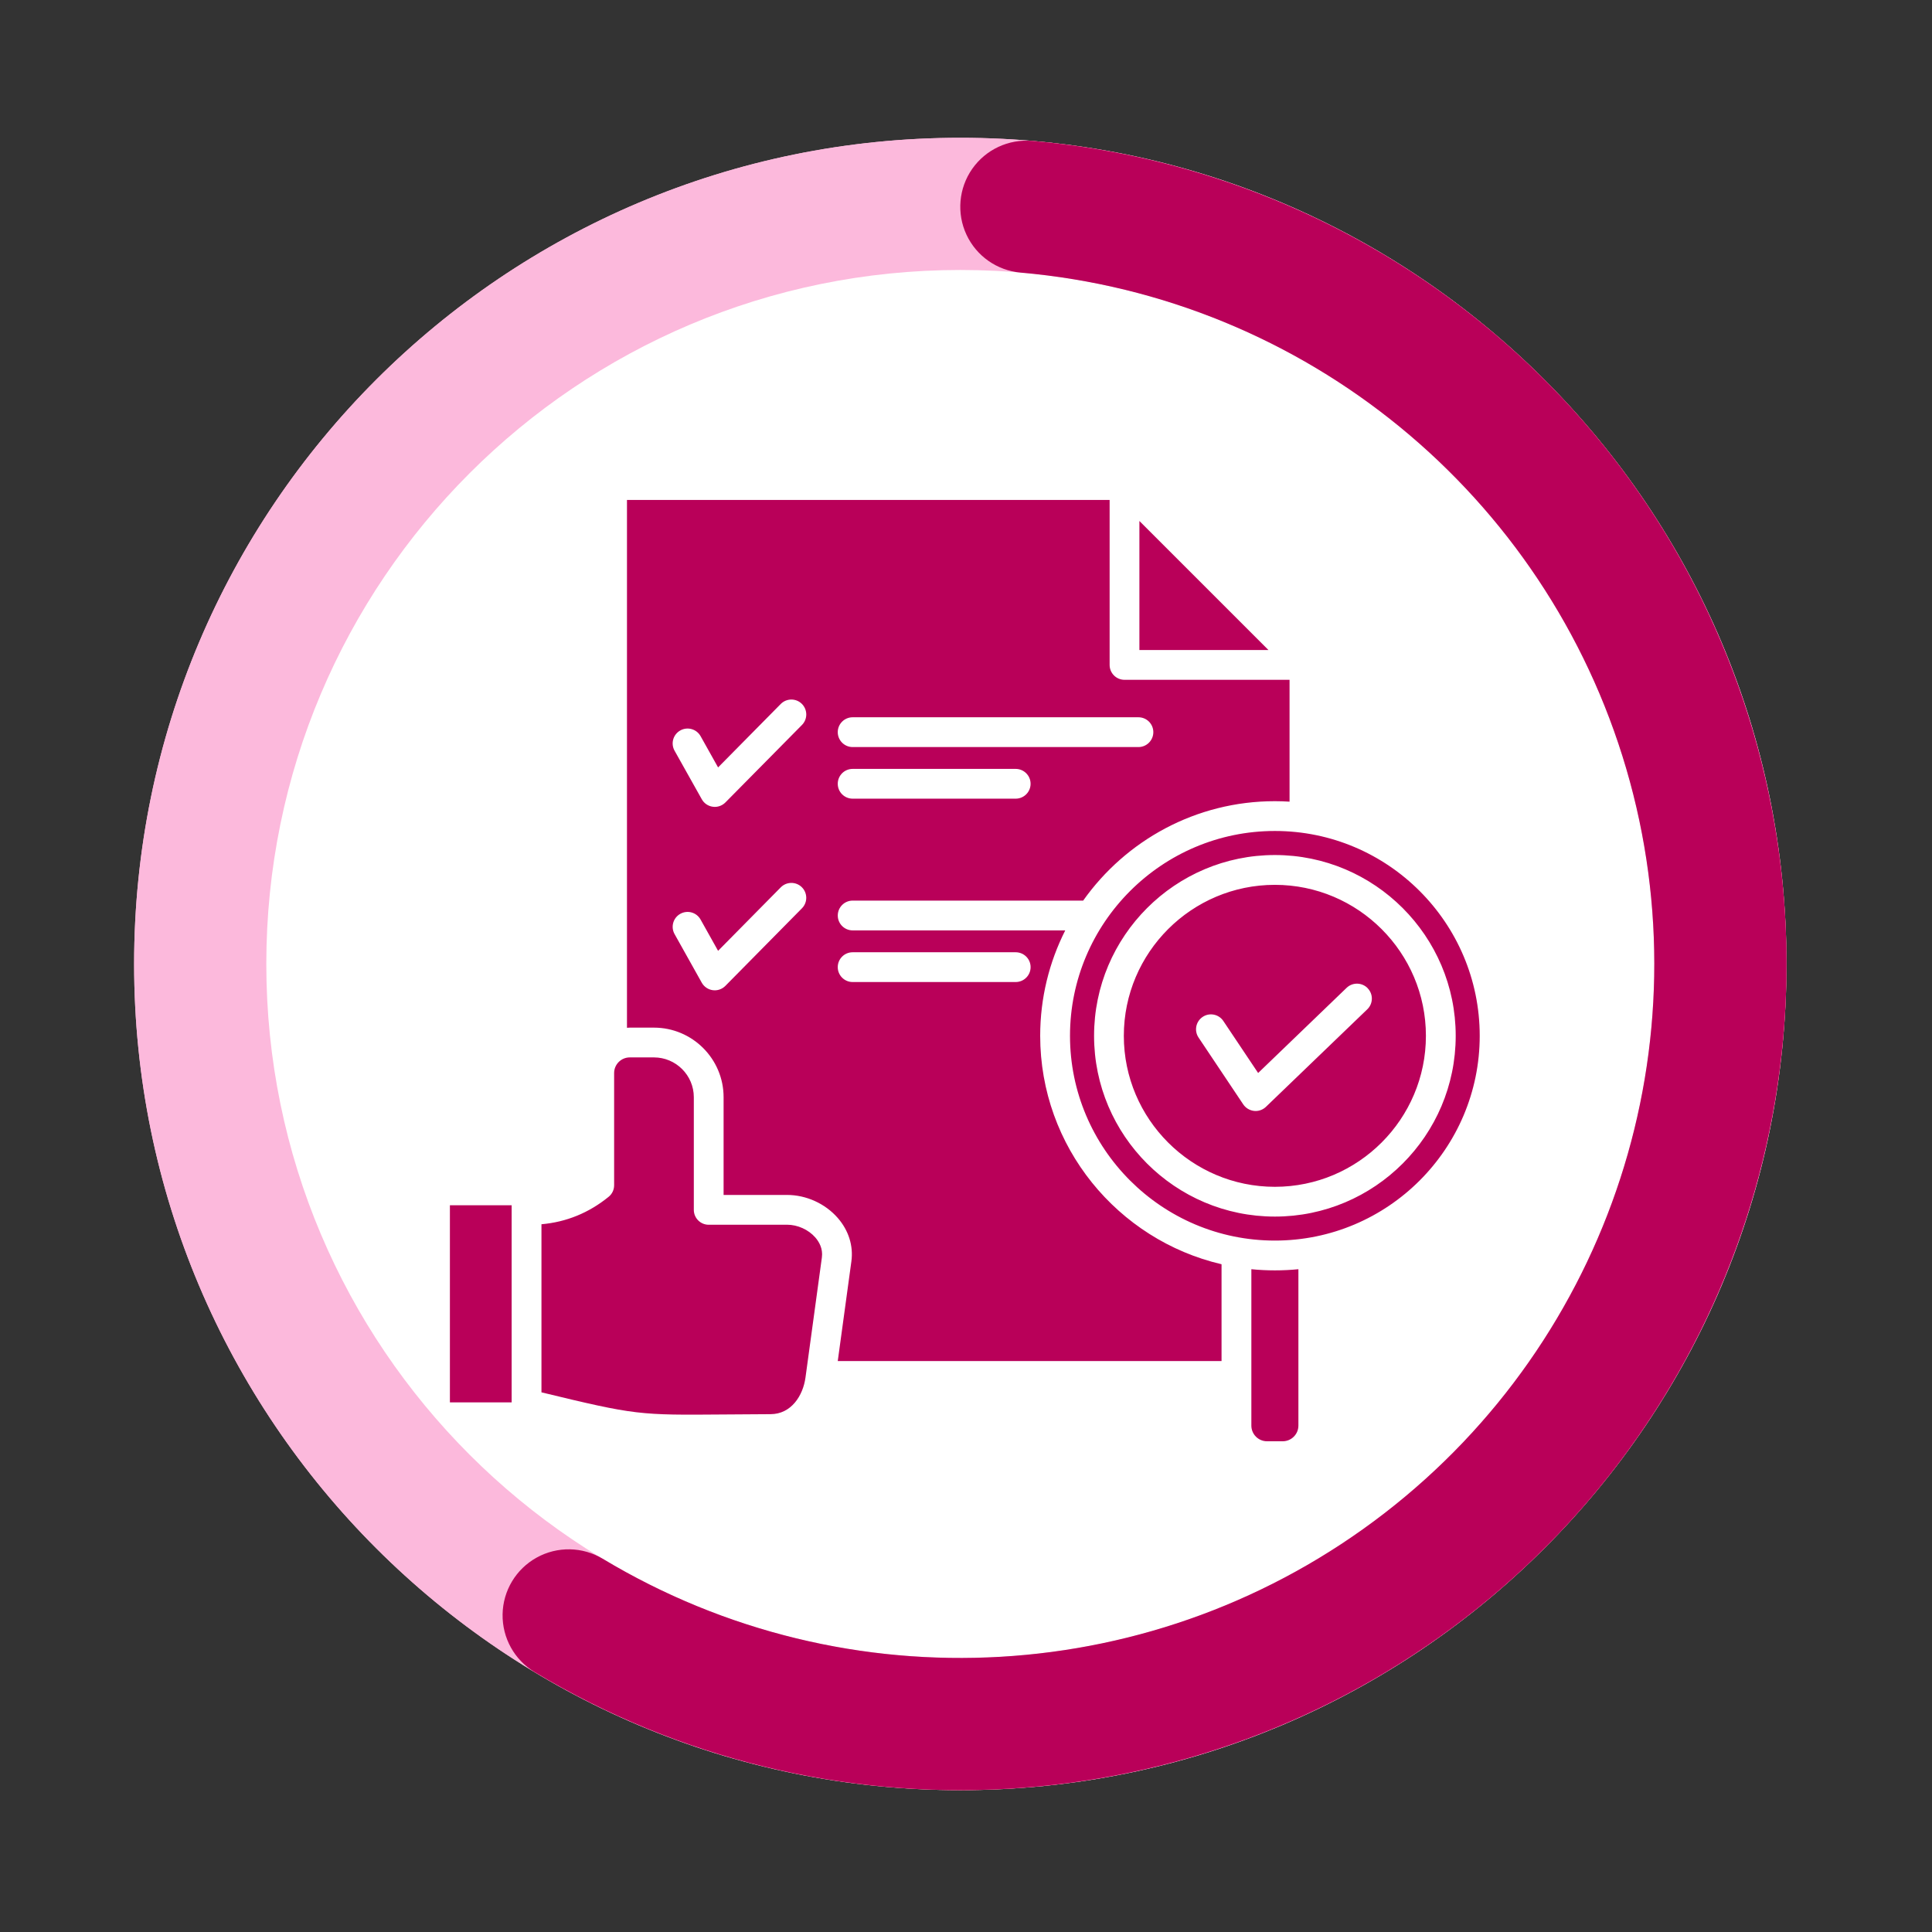
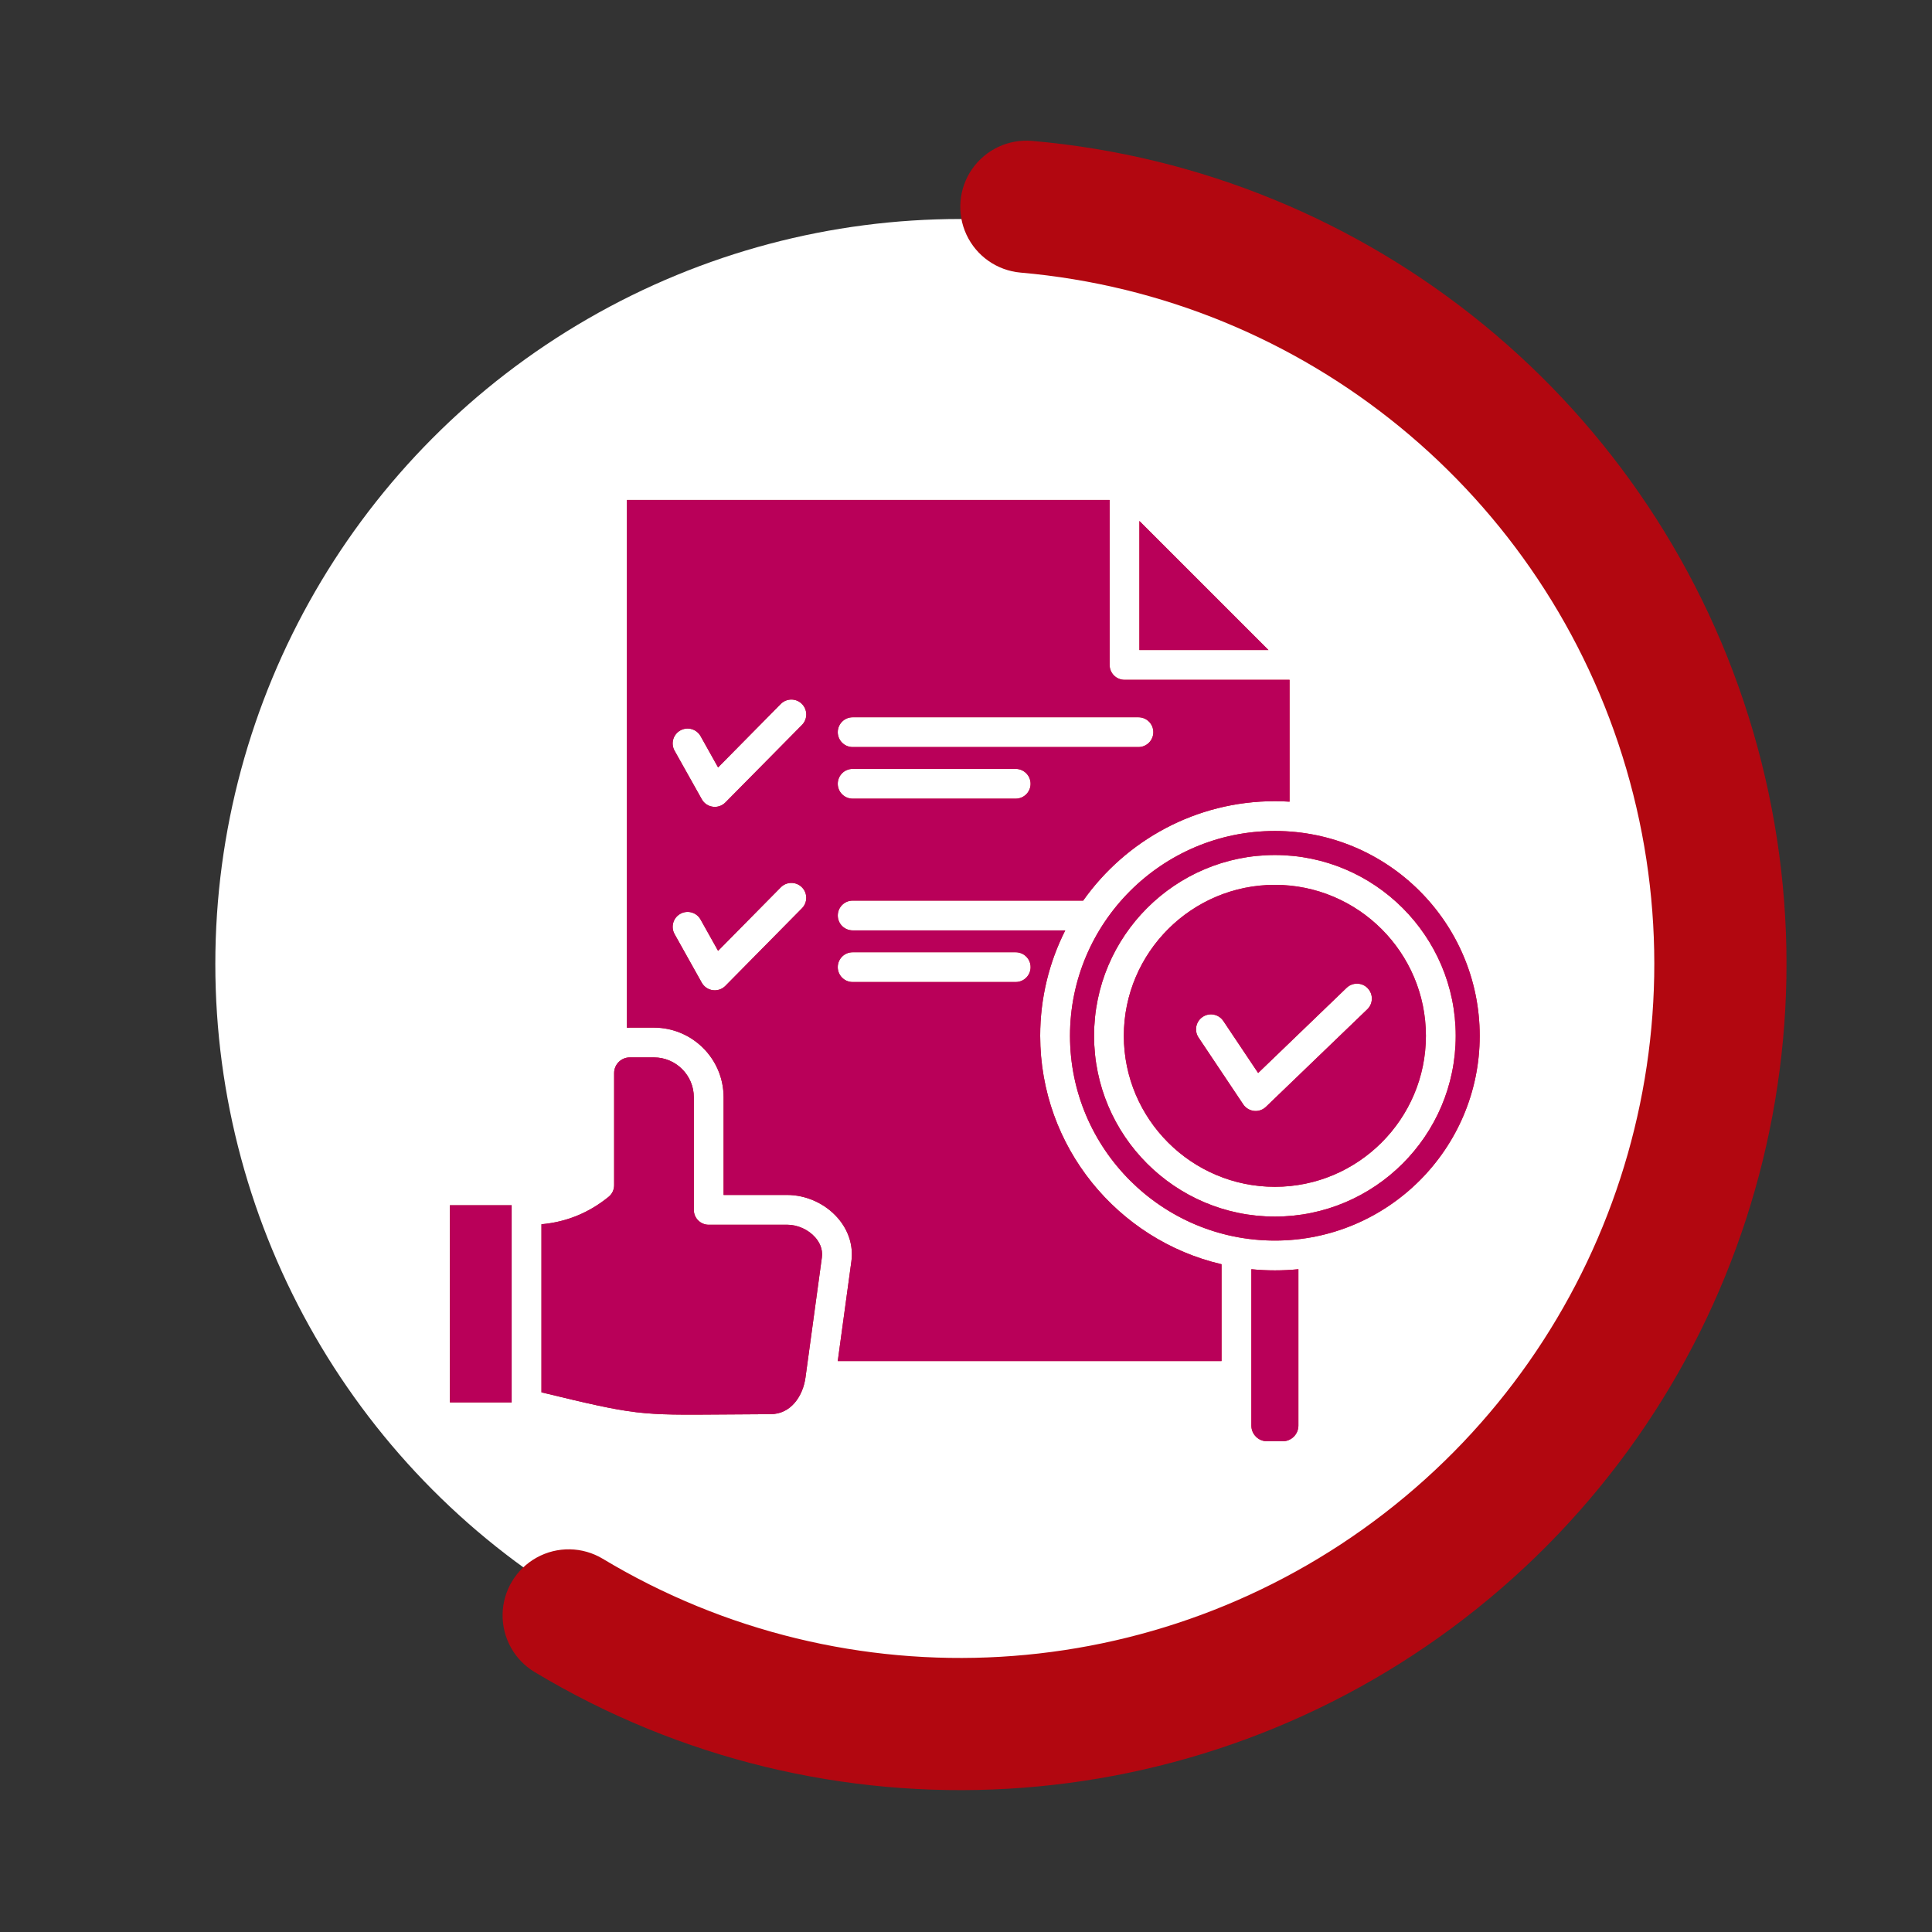
<svg xmlns="http://www.w3.org/2000/svg" viewBox="0 0 1000 1000">
  <rect x="0" y="0" width="1000" height="1000" fill="#333333" stroke="none" />
  <defs>
    <style>      .cls-1 {        clip-path: url(#clippath-4);      }      .cls-1, .cls-2, .cls-3, .cls-4, .cls-5, .cls-6, .cls-7, .cls-8, .cls-9, .cls-10, .cls-11, .cls-12, .cls-13 {        fill: none;      }      .cls-2 {        clip-path: url(#clippath-2);      }      .cls-14 {        fill: #fff;      }      .cls-3 {        clip-path: url(#clippath-6);      }      .cls-4 {        clip-path: url(#clippath-9);      }      .cls-15 {        fill: #b90059;      }      .cls-16 {        fill: #b20710;      }      .cls-5 {        clip-path: url(#clippath-7);      }      .cls-6 {        clip-path: url(#clippath-10);      }      .cls-17 {        fill: #fcb9dc;      }      .cls-7 {        clip-path: url(#clippath-5);      }      .cls-8 {        clip-path: url(#clippath-3);      }      .cls-9 {        clip-path: url(#clippath-11);      }      .cls-11 {        clip-path: url(#clippath);      }      .cls-12 {        clip-path: url(#clippath-1);      }      .cls-13 {        clip-path: url(#clippath-8);      }      .cls-18 {        fill: url(#linear-gradient);      }    </style>
    <clipPath id="clippath">
      <rect class="cls-10" x="111.45" y="113.35" width="771.2" height="771.2" />
    </clipPath>
    <clipPath id="clippath-1">
      <circle class="cls-10" cx="497.05" cy="498.95" r="385.6" />
    </clipPath>
    <clipPath id="clippath-2">
      <rect class="cls-10" x="69.42" y="71.32" width="855.26" height="855.26" />
    </clipPath>
    <clipPath id="clippath-3">
      <path class="cls-10" d="m497.05,71.32c236.18,0,427.63,191.45,427.63,427.63s-191.45,427.63-427.63,427.63S69.42,735.12,69.42,498.95,260.87,71.32,497.05,71.32v68.42c-198.38,0-359.21,160.83-359.21,359.21s160.83,359.21,359.21,359.21,359.21-160.83,359.21-359.21-160.83-359.21-359.21-359.21v-68.42Z" />
    </clipPath>
    <clipPath id="clippath-4">
      <rect class="cls-10" x="259.85" y="72.74" width="666.25" height="855.26" />
    </clipPath>
    <clipPath id="clippath-5">
      <path class="cls-10" d="m534.23,72.93c175.48,15.32,323.63,136.69,373.18,305.72,49.54,169.05-9.63,351.18-149.08,458.81-139.45,107.63-330.63,118.74-481.61,27.99-10.48-6.29-16.79-17.71-16.58-29.92.22-12.22,6.94-23.4,17.63-29.32,10.69-5.92,23.73-5.69,34.2.6,126.83,76.24,287.41,66.91,404.55-23.51,117.13-90.4,166.84-243.39,125.23-385.39-41.63-142-166.06-243.94-313.47-256.81-12.17-1.06-22.86-8.54-28.03-19.61-5.17-11.08-4.03-24.08,2.97-34.09,7.02-10.01,18.83-15.52,31-14.47Z" />
    </clipPath>
    <linearGradient id="linear-gradient" x1="232.87" y1="502.38" x2="765.9" y2="502.38" gradientUnits="userSpaceOnUse">
      <stop offset="0" stop-color="#a91d21" />
      <stop offset="1" stop-color="#ec1c24" />
    </linearGradient>
    <clipPath id="clippath-6">
      <rect class="cls-10" x="111.45" y="113.35" width="771.2" height="771.2" />
    </clipPath>
    <clipPath id="clippath-7">
      <circle class="cls-10" cx="497.05" cy="498.95" r="385.6" />
    </clipPath>
    <clipPath id="clippath-8">
      <rect class="cls-10" x="69.42" y="71.32" width="855.26" height="855.26" />
    </clipPath>
    <clipPath id="clippath-9">
      <path class="cls-10" d="m497.05,71.32c236.18,0,427.63,191.45,427.63,427.63s-191.45,427.63-427.63,427.63S69.42,735.12,69.42,498.95,260.87,71.32,497.05,71.32v68.42c-198.38,0-359.21,160.83-359.21,359.21s160.83,359.21,359.21,359.21,359.21-160.83,359.21-359.21-160.83-359.21-359.21-359.21v-68.42Z" />
    </clipPath>
    <clipPath id="clippath-10">
-       <rect class="cls-10" x="259.85" y="72.74" width="666.25" height="855.26" />
-     </clipPath>
+       </clipPath>
    <clipPath id="clippath-11">
-       <path class="cls-10" d="m534.23,72.93c175.48,15.32,323.63,136.69,373.18,305.72,49.54,169.05-9.63,351.18-149.08,458.81-139.45,107.63-330.63,118.74-481.61,27.99-10.48-6.29-16.79-17.71-16.58-29.92.22-12.22,6.94-23.4,17.63-29.32,10.69-5.92,23.73-5.69,34.2.6,126.83,76.24,287.41,66.91,404.55-23.51,117.13-90.4,166.84-243.39,125.23-385.39-41.63-142-166.06-243.94-313.47-256.81-12.17-1.06-22.86-8.54-28.03-19.61-5.17-11.08-4.03-24.08,2.97-34.09,7.02-10.01,18.83-15.52,31-14.47Z" />
-     </clipPath>
+       </clipPath>
  </defs>
  <g id="Layer_1" data-name="Layer 1">
    <g>
      <g class="cls-11">
        <g class="cls-12">
          <path class="cls-14" d="m111.45,113.35h771.2v771.2H111.45V113.35Z" />
        </g>
      </g>
      <g class="cls-2">
        <g class="cls-8">
-           <path class="cls-17" d="m69.42,71.32h855.26v855.26H69.42V71.32Z" />
-         </g>
+           </g>
      </g>
      <g class="cls-1">
        <g class="cls-7">
          <path class="cls-16" d="m69.42,71.32h855.26v855.26H69.42V71.32Z" />
        </g>
      </g>
    </g>
    <path class="cls-18" d="m232.87,623.84h31.96v102.02h-31.96v-102.02Zm174.5,10.09h-40.55c-4.26,0-7.7-3.46-7.7-7.72v-58.3c0-11.35-9.27-20.6-20.64-20.6h-12.51c-4.46,0-8.1,3.63-8.1,8.09v58.08c0,2.33-1.03,4.52-2.84,5.98-10.21,8.31-21.89,13.08-34.77,14.21v87c48.88,11.84,50.52,11.82,94.57,11.46,6.89-.06,14.79-.12,24.04-.16,10.68-.04,16.77-9.57,18.05-18.98l8.49-62.18c.61-4.58-1.51-8.12-3.4-10.29-3.56-4.08-9.17-6.61-14.63-6.61Zm240.33,23.01v80.95c0,4.47,3.63,8.11,8.09,8.11h8.14c4.48,0,8.12-3.65,8.12-8.11v-80.95c-4,.4-8.06.6-12.17.6s-8.17-.2-12.18-.6Zm118.2-120.8c0,58.44-47.56,105.98-106.02,105.98s-106.05-47.54-106.05-105.98,47.56-106.03,106.05-106.03,106.02,47.56,106.02,106.03Zm-12.43,0c0-51.59-41.99-93.58-93.59-93.58s-93.59,41.99-93.59,93.58,41.99,93.56,93.59,93.56,93.59-41.97,93.59-93.56Zm-15.42,0c0,43.08-35.07,78.15-78.18,78.15s-78.18-35.07-78.18-78.15,35.07-78.15,78.18-78.15,78.18,35.06,78.18,78.15Zm-30.13-24.64c-2.95-3.06-7.83-3.16-10.91-.21l-45.8,44.09-18.02-26.93c-2.37-3.53-7.16-4.48-10.69-2.11-3.54,2.37-4.5,7.15-2.13,10.69l23.13,34.59c1.27,1.89,3.32,3.12,5.58,3.38.28.02.55.05.83.05,1.99,0,3.9-.78,5.34-2.16l52.45-50.47c3.07-2.95,3.17-7.83.21-10.9Zm-118.17-241.84v66.79h66.8l-66.8-66.79Zm42.52,384.72v50.11h-198.65l7.05-51.58c1.1-8.04-1.41-16.04-7.06-22.51-6.5-7.44-16.31-11.9-26.24-11.9h-32.84v-50.59c0-19.85-16.17-36.01-36.06-36.01h-12.51c-.49,0-.96.04-1.44.08v-273.21h249.82v85.4c0,4.26,3.45,7.7,7.71,7.7h85.42v63.07c-2.52-.16-5.05-.25-7.59-.25-40.94,0-77.21,20.36-99.23,51.46h-119.31c-4.26,0-7.71,3.46-7.71,7.72s3.46,7.7,7.71,7.7h110.03c-8.29,16.41-12.97,34.95-12.97,54.56,0,57.45,40.16,105.72,93.87,118.24Zm-198.65-275.42c0,4.26,3.46,7.72,7.71,7.72h147.92c4.26,0,7.71-3.46,7.71-7.72s-3.45-7.7-7.71-7.7h-147.92c-4.26,0-7.71,3.46-7.71,7.7Zm0,26.73c0,4.26,3.46,7.7,7.71,7.7h84.38c4.26,0,7.72-3.45,7.72-7.7s-3.46-7.71-7.72-7.71h-84.38c-4.26,0-7.71,3.45-7.71,7.71Zm-18.59,53.53c-3.03-2.99-7.91-2.96-10.91.07l-32.44,32.86-9.06-16.19c-2.09-3.73-6.77-5.05-10.5-2.96-3.71,2.07-5.05,6.77-2.96,10.49l14.07,25.15c1.19,2.11,3.29,3.56,5.7,3.88.34.04.69.07,1.02.07,2.05,0,4.03-.82,5.5-2.3l39.65-40.17c2.98-3.03,2.95-7.92-.08-10.9Zm0-94.91c-3.03-3-7.91-2.96-10.91.06l-32.44,32.85-9.06-16.19c-2.09-3.71-6.79-5.03-10.5-2.95-3.73,2.09-5.05,6.77-2.96,10.5l14.09,25.12c1.17,2.11,3.29,3.55,5.69,3.87.34.04.69.08,1.02.08,2.05,0,4.03-.83,5.5-2.3l39.65-40.13c2.98-3.03,2.95-7.91-.08-10.9Zm118.41,136.28c0-4.26-3.46-7.7-7.73-7.7h-84.38c-4.26,0-7.71,3.44-7.71,7.7s3.46,7.71,7.71,7.71h84.38c4.26,0,7.73-3.45,7.73-7.71Z" />
  </g>
  <g id="Layer_4" data-name="Layer 4">
    <g>
      <g class="cls-3">
        <g class="cls-5">
-           <path class="cls-14" d="m111.45,113.35h771.2v771.2H111.45V113.35Z" />
-         </g>
+           </g>
      </g>
      <g class="cls-13">
        <g class="cls-4">
-           <path class="cls-17" d="m69.42,71.32h855.26v855.26H69.42V71.32Z" />
-         </g>
+           </g>
      </g>
      <g class="cls-6">
        <g class="cls-9">
          <path class="cls-15" d="m69.42,71.32h855.26v855.26H69.42V71.32Z" />
        </g>
      </g>
    </g>
    <path class="cls-15" d="m232.87,623.84h31.96v102.02h-31.96v-102.02Zm174.5,10.09h-40.55c-4.26,0-7.7-3.46-7.7-7.72v-58.3c0-11.35-9.27-20.6-20.64-20.6h-12.51c-4.46,0-8.1,3.63-8.1,8.09v58.08c0,2.33-1.03,4.52-2.84,5.98-10.21,8.31-21.89,13.08-34.77,14.21v87c48.88,11.84,50.52,11.82,94.57,11.46,6.89-.06,14.79-.12,24.04-.16,10.68-.04,16.77-9.57,18.05-18.98l8.49-62.18c.61-4.58-1.51-8.12-3.4-10.29-3.56-4.08-9.17-6.61-14.63-6.61Zm240.33,23.01v80.95c0,4.47,3.63,8.11,8.09,8.11h8.14c4.48,0,8.12-3.65,8.12-8.11v-80.95c-4,.4-8.06.6-12.17.6s-8.17-.2-12.18-.6Zm118.2-120.8c0,58.44-47.56,105.98-106.02,105.98s-106.05-47.54-106.05-105.98,47.56-106.03,106.05-106.03,106.02,47.56,106.02,106.03Zm-12.43,0c0-51.59-41.99-93.58-93.59-93.58s-93.59,41.99-93.59,93.58,41.99,93.56,93.59,93.56,93.59-41.97,93.59-93.56Zm-15.42,0c0,43.08-35.07,78.15-78.18,78.15s-78.18-35.07-78.18-78.15,35.07-78.15,78.18-78.15,78.18,35.06,78.18,78.15Zm-30.13-24.64c-2.95-3.06-7.83-3.16-10.91-.21l-45.8,44.09-18.02-26.93c-2.37-3.53-7.16-4.48-10.69-2.11-3.54,2.37-4.5,7.15-2.13,10.69l23.13,34.59c1.27,1.89,3.32,3.12,5.58,3.38.28.02.55.05.83.05,1.99,0,3.9-.78,5.34-2.16l52.45-50.47c3.07-2.95,3.17-7.83.21-10.9Zm-118.17-241.84v66.79h66.8l-66.8-66.79Zm42.52,384.72v50.11h-198.65l7.05-51.58c1.1-8.04-1.41-16.04-7.06-22.51-6.5-7.44-16.31-11.9-26.24-11.9h-32.84v-50.59c0-19.85-16.17-36.01-36.06-36.01h-12.51c-.49,0-.96.04-1.44.08v-273.21h249.82v85.4c0,4.26,3.45,7.7,7.71,7.7h85.42v63.07c-2.52-.16-5.05-.25-7.59-.25-40.94,0-77.21,20.36-99.23,51.46h-119.31c-4.26,0-7.71,3.46-7.71,7.72s3.46,7.7,7.71,7.7h110.03c-8.29,16.41-12.97,34.95-12.97,54.56,0,57.45,40.16,105.72,93.87,118.24Zm-198.65-275.42c0,4.26,3.46,7.72,7.71,7.72h147.92c4.26,0,7.71-3.46,7.71-7.72s-3.45-7.7-7.71-7.7h-147.92c-4.26,0-7.71,3.46-7.71,7.7Zm0,26.73c0,4.26,3.46,7.7,7.71,7.7h84.38c4.26,0,7.72-3.45,7.72-7.7s-3.46-7.71-7.72-7.71h-84.38c-4.26,0-7.71,3.45-7.71,7.71Zm-18.59,53.53c-3.03-2.99-7.91-2.96-10.91.07l-32.44,32.86-9.06-16.19c-2.09-3.73-6.77-5.05-10.5-2.96-3.71,2.07-5.05,6.77-2.96,10.49l14.07,25.15c1.19,2.11,3.29,3.56,5.7,3.88.34.04.69.07,1.02.07,2.05,0,4.03-.82,5.5-2.3l39.65-40.17c2.98-3.03,2.95-7.92-.08-10.9Zm0-94.91c-3.03-3-7.91-2.96-10.91.06l-32.44,32.85-9.06-16.19c-2.09-3.71-6.79-5.03-10.5-2.95-3.73,2.09-5.05,6.77-2.96,10.5l14.09,25.12c1.17,2.11,3.29,3.55,5.69,3.87.34.04.69.08,1.02.08,2.05,0,4.03-.83,5.5-2.3l39.65-40.13c2.98-3.03,2.95-7.91-.08-10.9Zm118.41,136.28c0-4.26-3.46-7.7-7.73-7.7h-84.38c-4.26,0-7.71,3.44-7.71,7.7s3.46,7.71,7.71,7.71h84.38c4.26,0,7.73-3.45,7.73-7.71Z" />
  </g>
</svg>